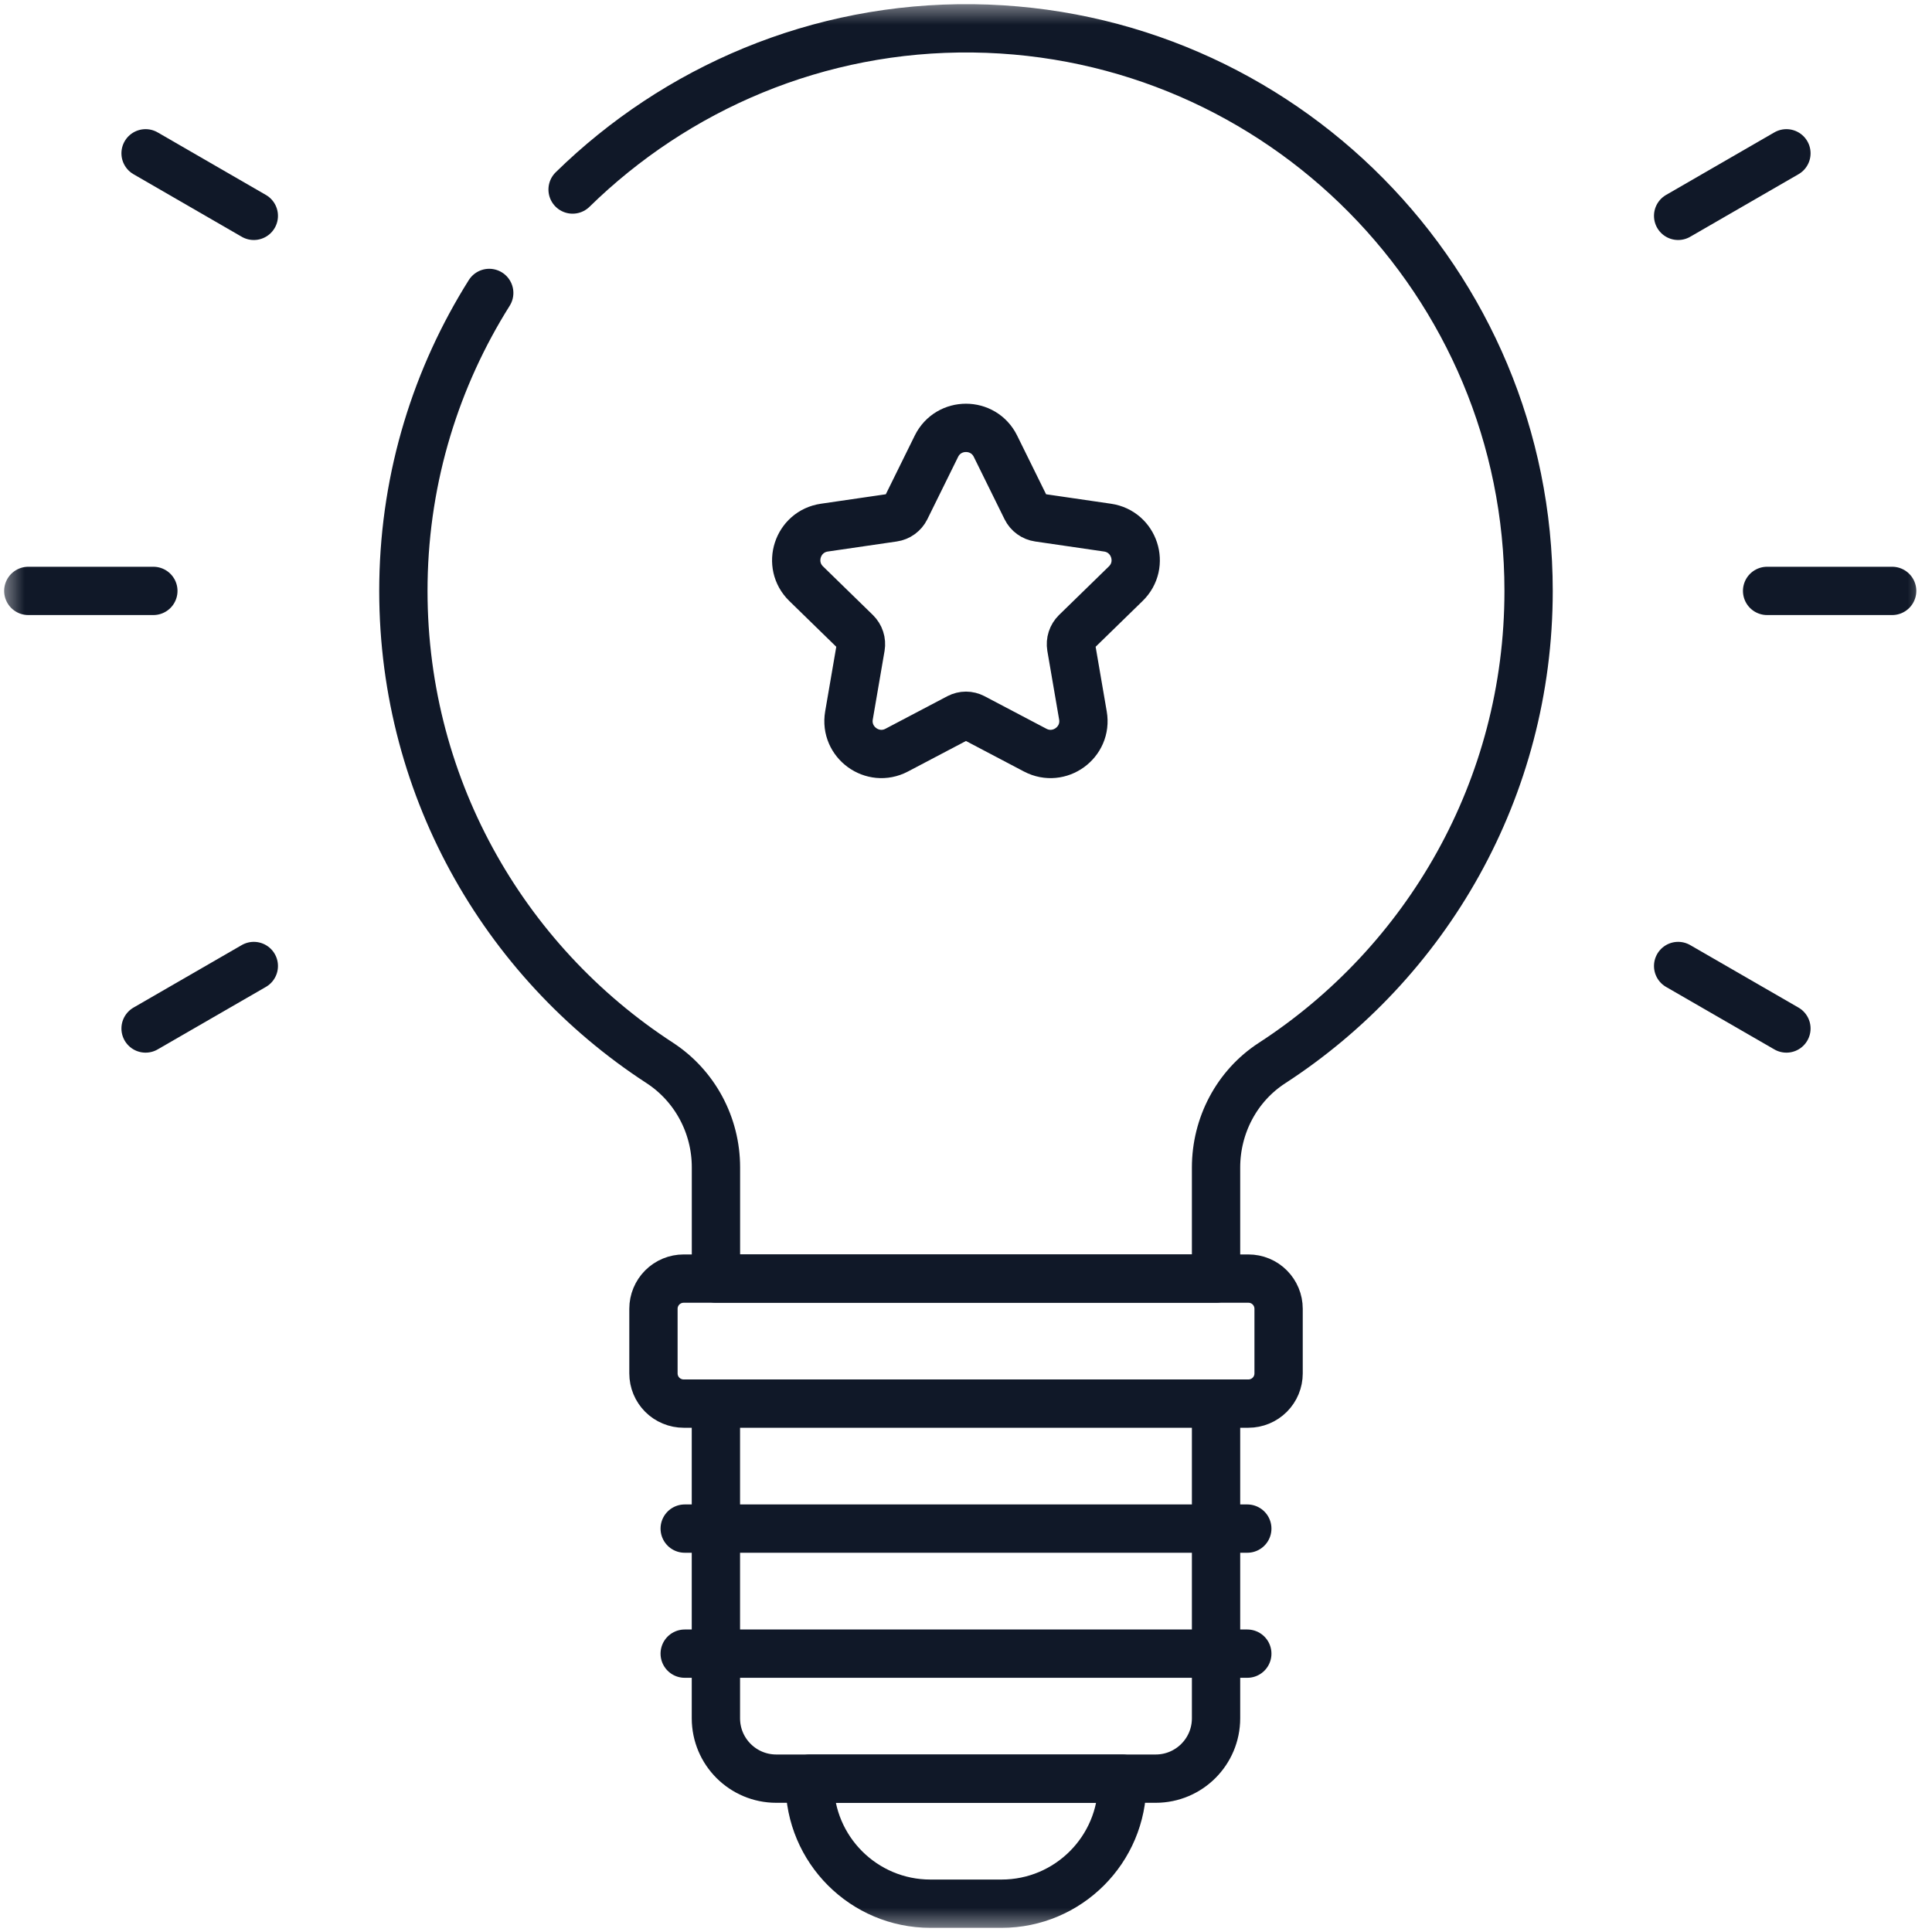
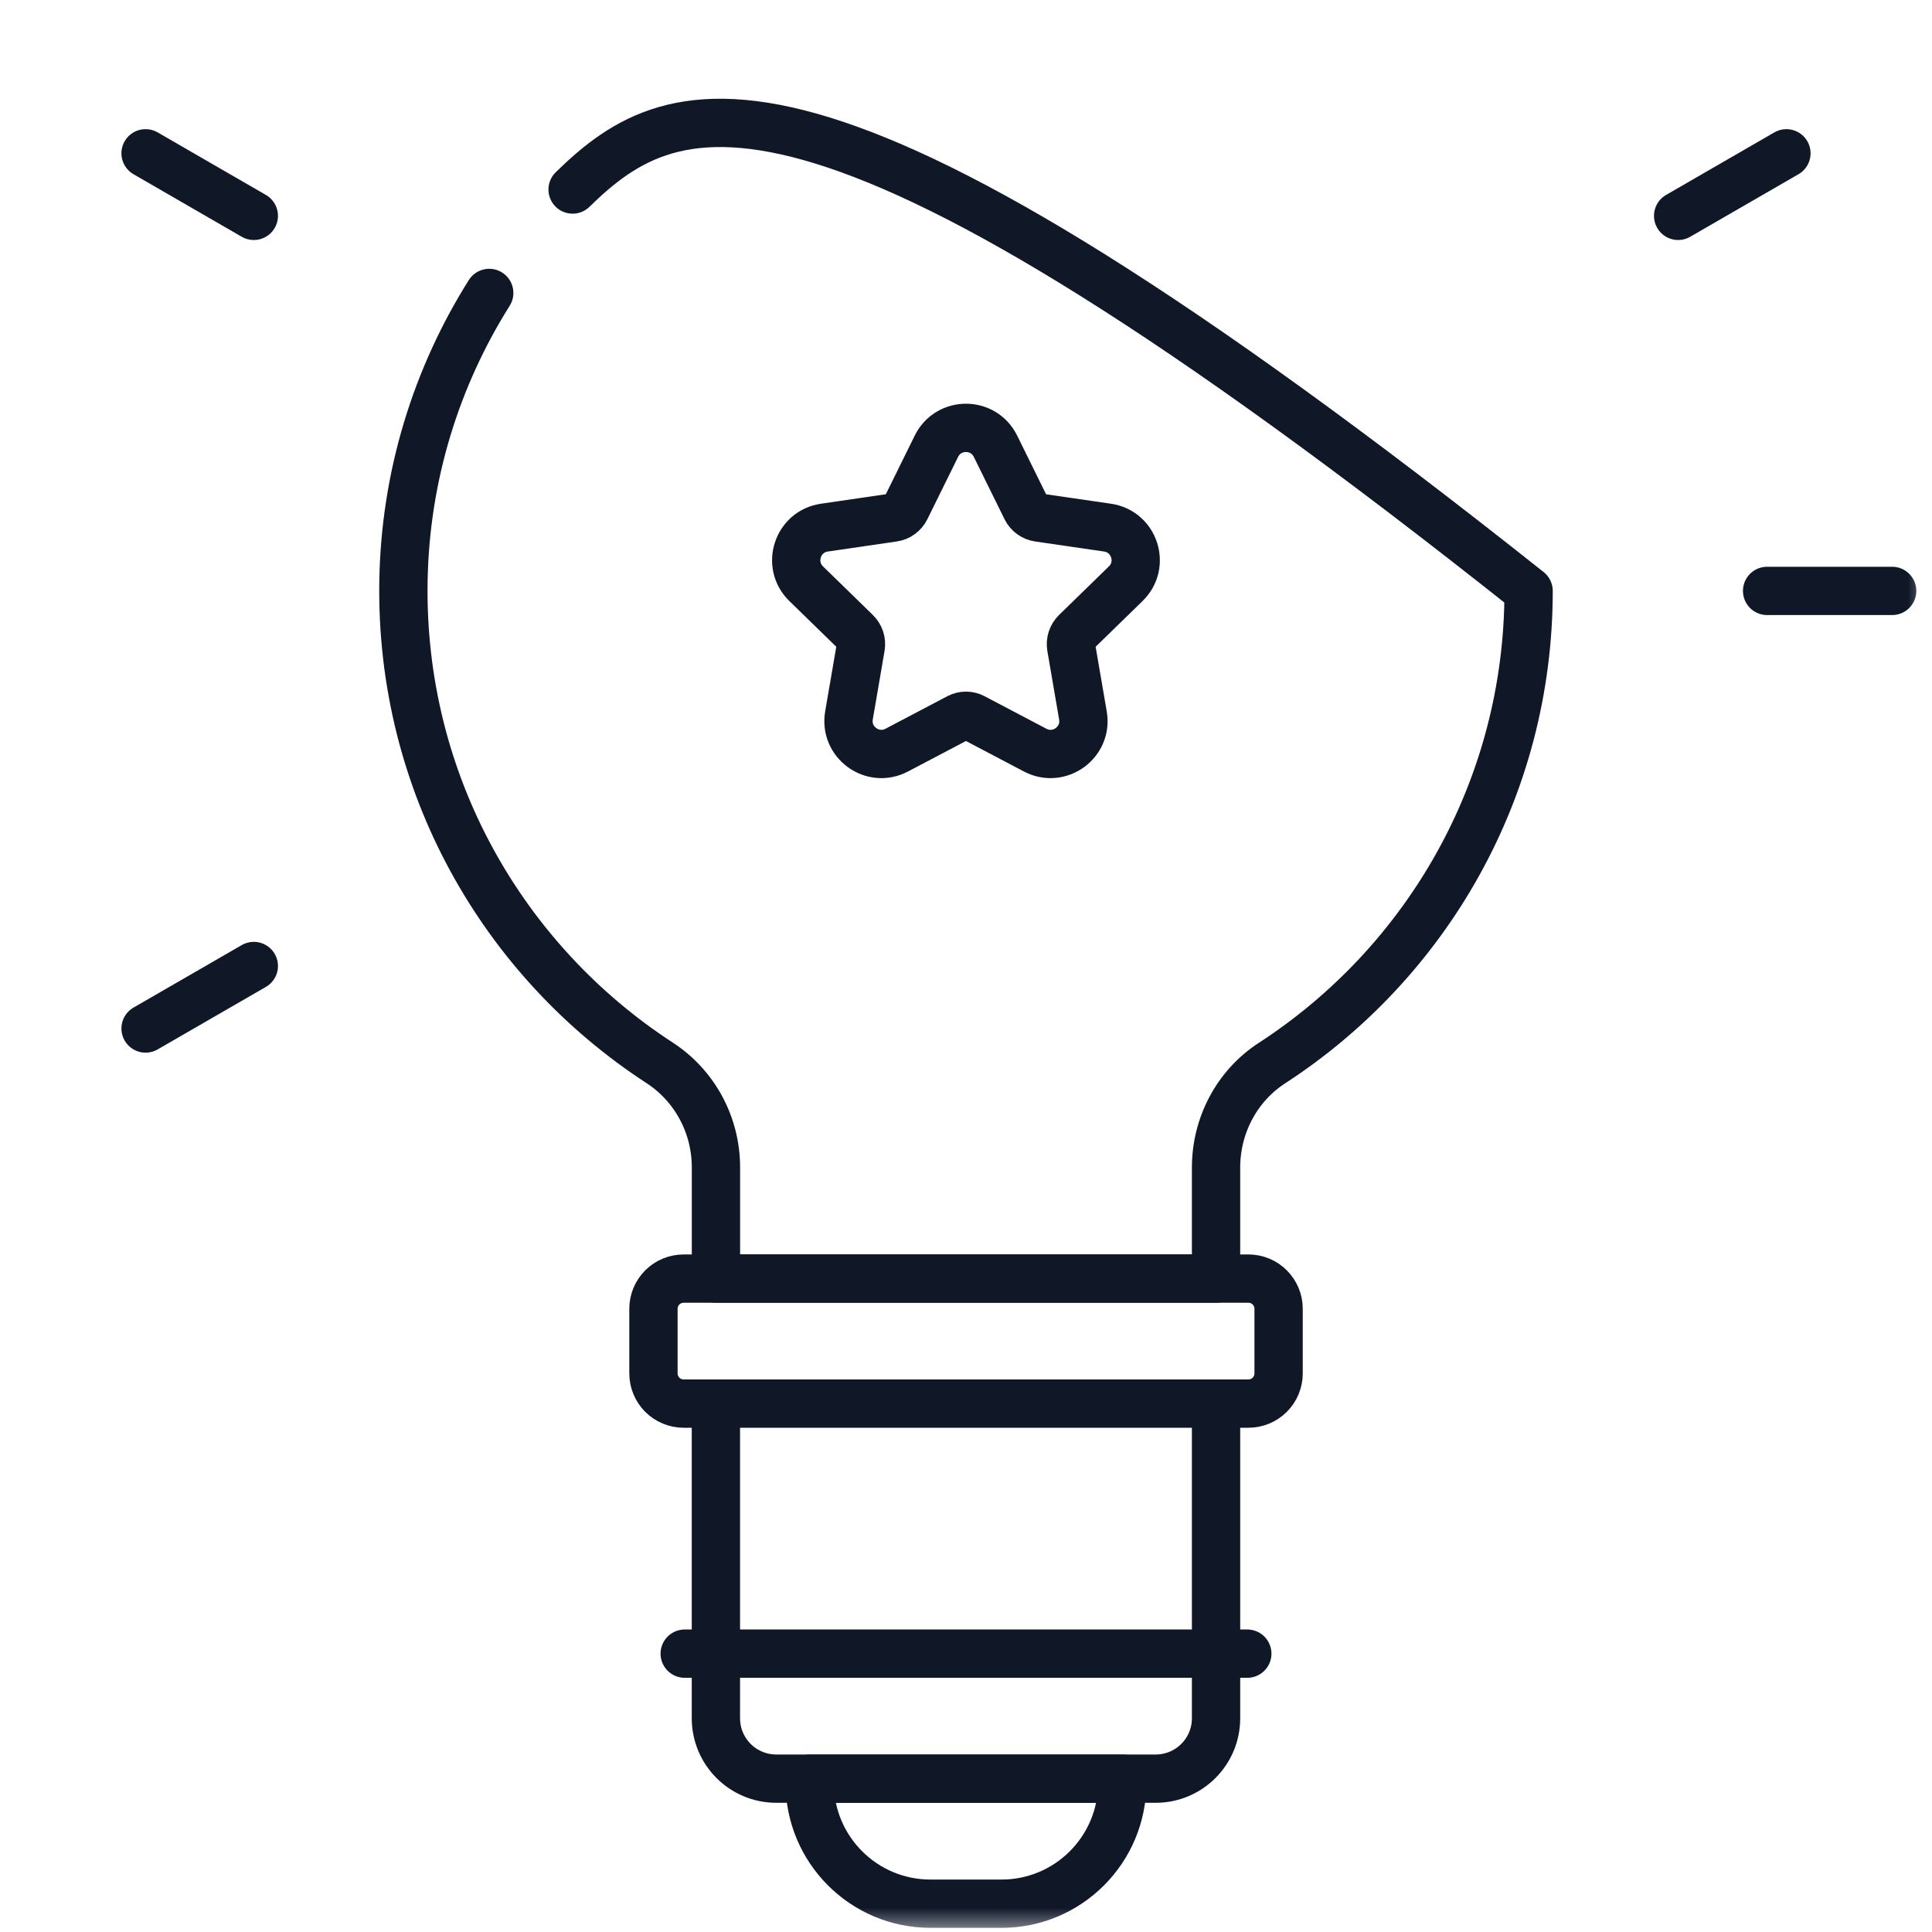
<svg xmlns="http://www.w3.org/2000/svg" width="40" height="40" viewBox="0 0 40 40" fill="none">
  <g clip-path="url(#clip0_753_3715)">
    <mask id="mask0_753_3715" style="mask-type:luminance" maskUnits="userSpaceOnUse" x="0" y="0" width="40" height="40">
      <path d="M39 39V1H1V39H39Z" fill="white" stroke="white" stroke-width="2" />
    </mask>
    <g mask="url(#mask0_753_3715)">
-       <path d="M0.586 12.234H3.175" stroke="#101828" stroke-miterlimit="10" stroke-linecap="round" stroke-linejoin="round" />
-     </g>
+       </g>
    <path d="M3.014 21.294L5.255 20" stroke="#101828" stroke-miterlimit="10" stroke-linecap="round" stroke-linejoin="round" />
-     <path d="M36.986 21.294L34.744 20" stroke="#101828" stroke-miterlimit="10" stroke-linecap="round" stroke-linejoin="round" />
    <mask id="mask1_753_3715" style="mask-type:luminance" maskUnits="userSpaceOnUse" x="0" y="0" width="40" height="40">
      <path d="M39 39V1H1V39H39Z" fill="white" stroke="white" stroke-width="2" />
    </mask>
    <g mask="url(#mask1_753_3715)">
      <path d="M36.586 12.234H39.175" stroke="#101828" stroke-miterlimit="10" stroke-linecap="round" stroke-linejoin="round" />
    </g>
    <path d="M36.986 3.174L34.744 4.469" stroke="#101828" stroke-miterlimit="10" stroke-linecap="round" stroke-linejoin="round" />
    <path d="M3.014 3.174L5.255 4.469" stroke="#101828" stroke-miterlimit="10" stroke-linecap="round" stroke-linejoin="round" />
    <mask id="mask2_753_3715" style="mask-type:luminance" maskUnits="userSpaceOnUse" x="0" y="0" width="40" height="40">
      <path d="M39.5 39.5V0.5H0.5V39.5H39.5Z" fill="white" stroke="white" />
    </mask>
    <g mask="url(#mask2_753_3715)"> </g>
    <mask id="mask3_753_3715" style="mask-type:luminance" maskUnits="userSpaceOnUse" x="0" y="0" width="40" height="40">
      <path d="M39.5 39.5V0.5H0.5V39.5H39.5Z" fill="white" stroke="white" />
    </mask>
    <g mask="url(#mask3_753_3715)">
      <path d="M20.61 9.238L21.247 10.53C21.272 10.58 21.308 10.623 21.353 10.655C21.397 10.687 21.449 10.708 21.504 10.716L22.93 10.924C23.488 11.005 23.712 11.691 23.307 12.085L22.275 13.091C22.236 13.13 22.206 13.177 22.189 13.23C22.172 13.282 22.168 13.338 22.177 13.393L22.421 14.813C22.517 15.369 21.933 15.793 21.433 15.531L20.15 14.856C20.103 14.832 20.052 14.819 19.999 14.819C19.947 14.819 19.895 14.832 19.848 14.856L18.565 15.531C18.066 15.793 17.482 15.369 17.577 14.813L17.821 13.393C17.83 13.338 17.826 13.282 17.809 13.23C17.792 13.177 17.762 13.13 17.723 13.091L16.691 12.085C16.287 11.691 16.51 11.005 17.068 10.924L18.494 10.716C18.549 10.708 18.601 10.687 18.645 10.655C18.69 10.622 18.726 10.58 18.751 10.53L19.388 9.238C19.638 8.732 20.36 8.732 20.61 9.238Z" stroke="#101828" stroke-miterlimit="10" stroke-linecap="round" stroke-linejoin="round" />
      <path d="M16.367 29.06H14.822V35.575C14.822 36.266 15.382 36.825 16.072 36.825H23.927C24.617 36.825 25.177 36.266 25.177 35.575V29.06H16.367Z" stroke="#101828" stroke-miterlimit="10" stroke-linecap="round" stroke-linejoin="round" />
      <path d="M23.235 36.826H16.764V36.914C16.764 38.295 17.883 39.414 19.264 39.414H20.735C22.116 39.414 23.235 38.295 23.235 36.914V36.826Z" stroke="#101828" stroke-miterlimit="10" stroke-linecap="round" stroke-linejoin="round" />
      <path d="M14.176 34.237H25.824" stroke="#101828" stroke-miterlimit="10" stroke-linecap="round" stroke-linejoin="round" />
-       <path d="M14.176 31.648H25.824" stroke="#101828" stroke-miterlimit="10" stroke-linecap="round" stroke-linejoin="round" />
-       <path d="M10.129 6.065C9.036 7.803 8.389 9.848 8.353 12.039C8.285 16.213 10.413 19.895 13.657 22.005C14.387 22.48 14.823 23.296 14.823 24.167V26.471H25.177V24.172C25.177 23.303 25.606 22.483 26.335 22.01C29.533 19.934 31.648 16.331 31.648 12.235C31.648 5.85 26.511 0.664 20.145 0.587C16.932 0.548 13.995 1.829 11.855 3.924" stroke="#101828" stroke-miterlimit="10" stroke-linecap="round" stroke-linejoin="round" />
+       <path d="M10.129 6.065C9.036 7.803 8.389 9.848 8.353 12.039C8.285 16.213 10.413 19.895 13.657 22.005C14.387 22.48 14.823 23.296 14.823 24.167V26.471H25.177V24.172C25.177 23.303 25.606 22.483 26.335 22.01C29.533 19.934 31.648 16.331 31.648 12.235C16.932 0.548 13.995 1.829 11.855 3.924" stroke="#101828" stroke-miterlimit="10" stroke-linecap="round" stroke-linejoin="round" />
      <path d="M14.823 29.06H14.154C14.072 29.06 13.991 29.044 13.915 29.012C13.839 28.981 13.77 28.935 13.712 28.877C13.595 28.76 13.529 28.601 13.529 28.435V27.096C13.529 26.931 13.595 26.772 13.712 26.655C13.83 26.537 13.989 26.472 14.154 26.472H25.847C26.013 26.472 26.172 26.537 26.289 26.655C26.406 26.772 26.472 26.931 26.472 27.096V28.435C26.472 28.601 26.406 28.76 26.289 28.877C26.172 28.994 26.013 29.06 25.847 29.06H25.178" stroke="#101828" stroke-miterlimit="10" stroke-linecap="round" stroke-linejoin="round" />
    </g>
  </g>
  <defs>
    <clipPath id="clip0_753_3715">
      <rect width="40" height="40" fill="white" />
    </clipPath>
  </defs>
</svg>